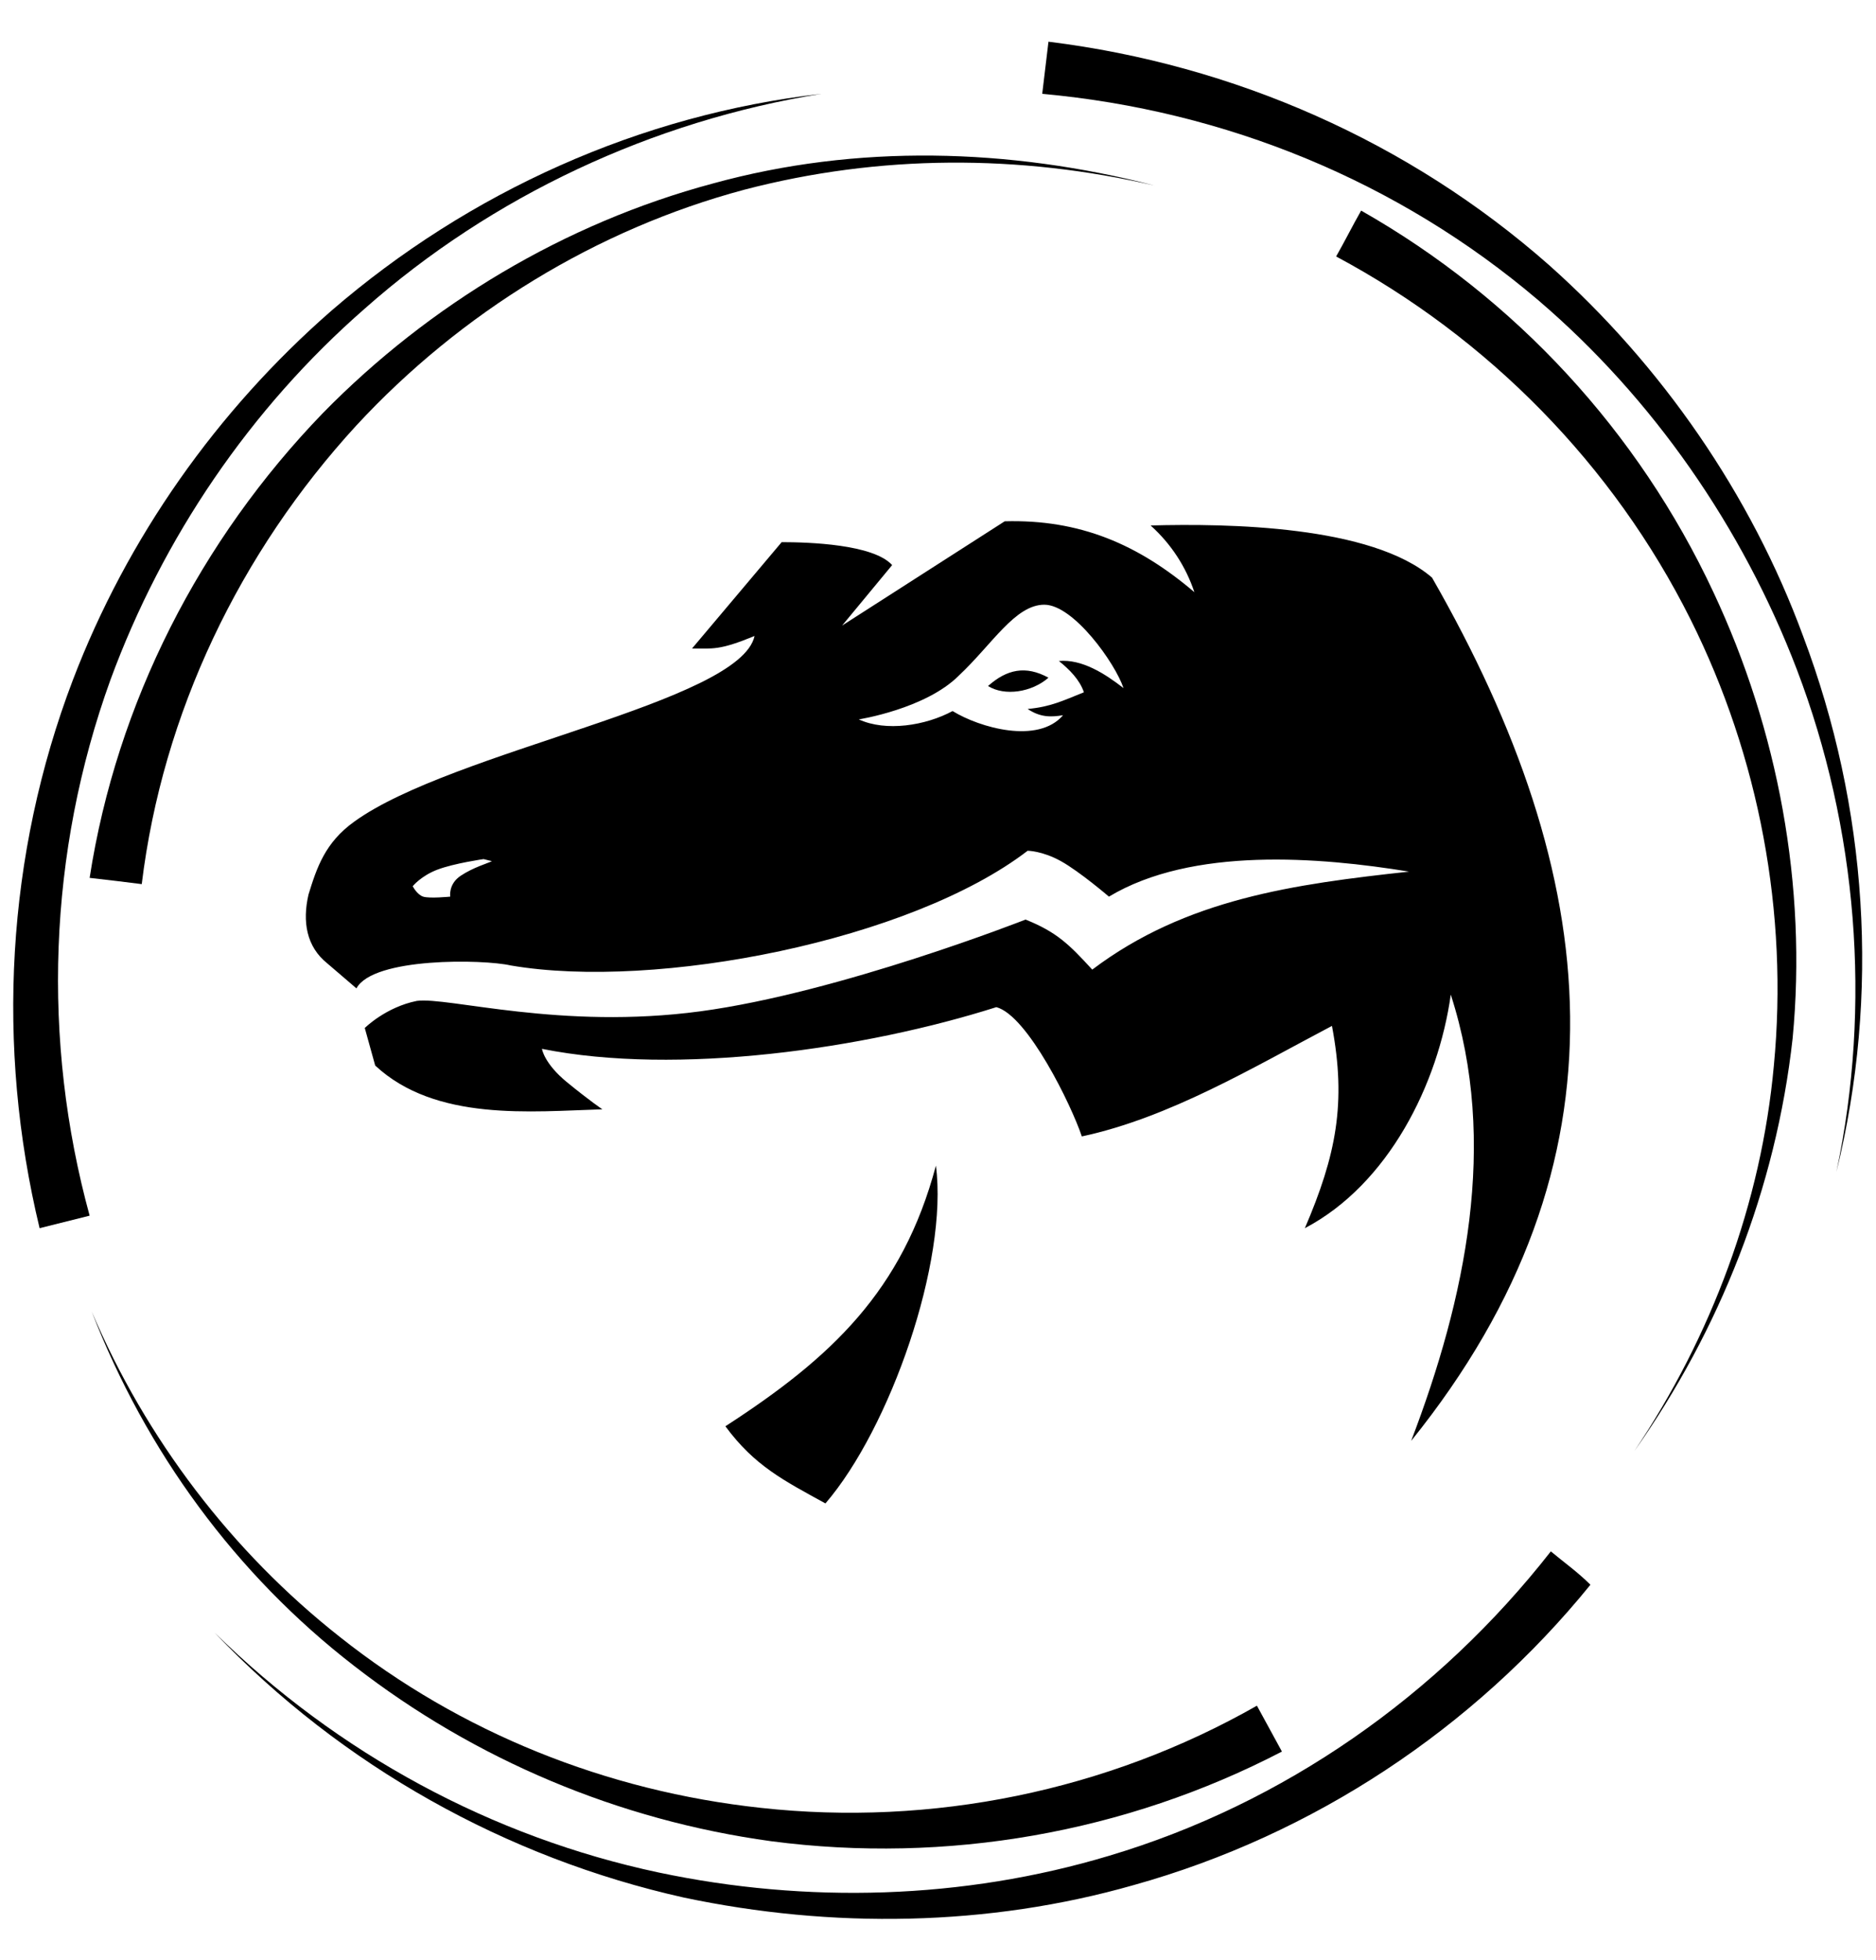
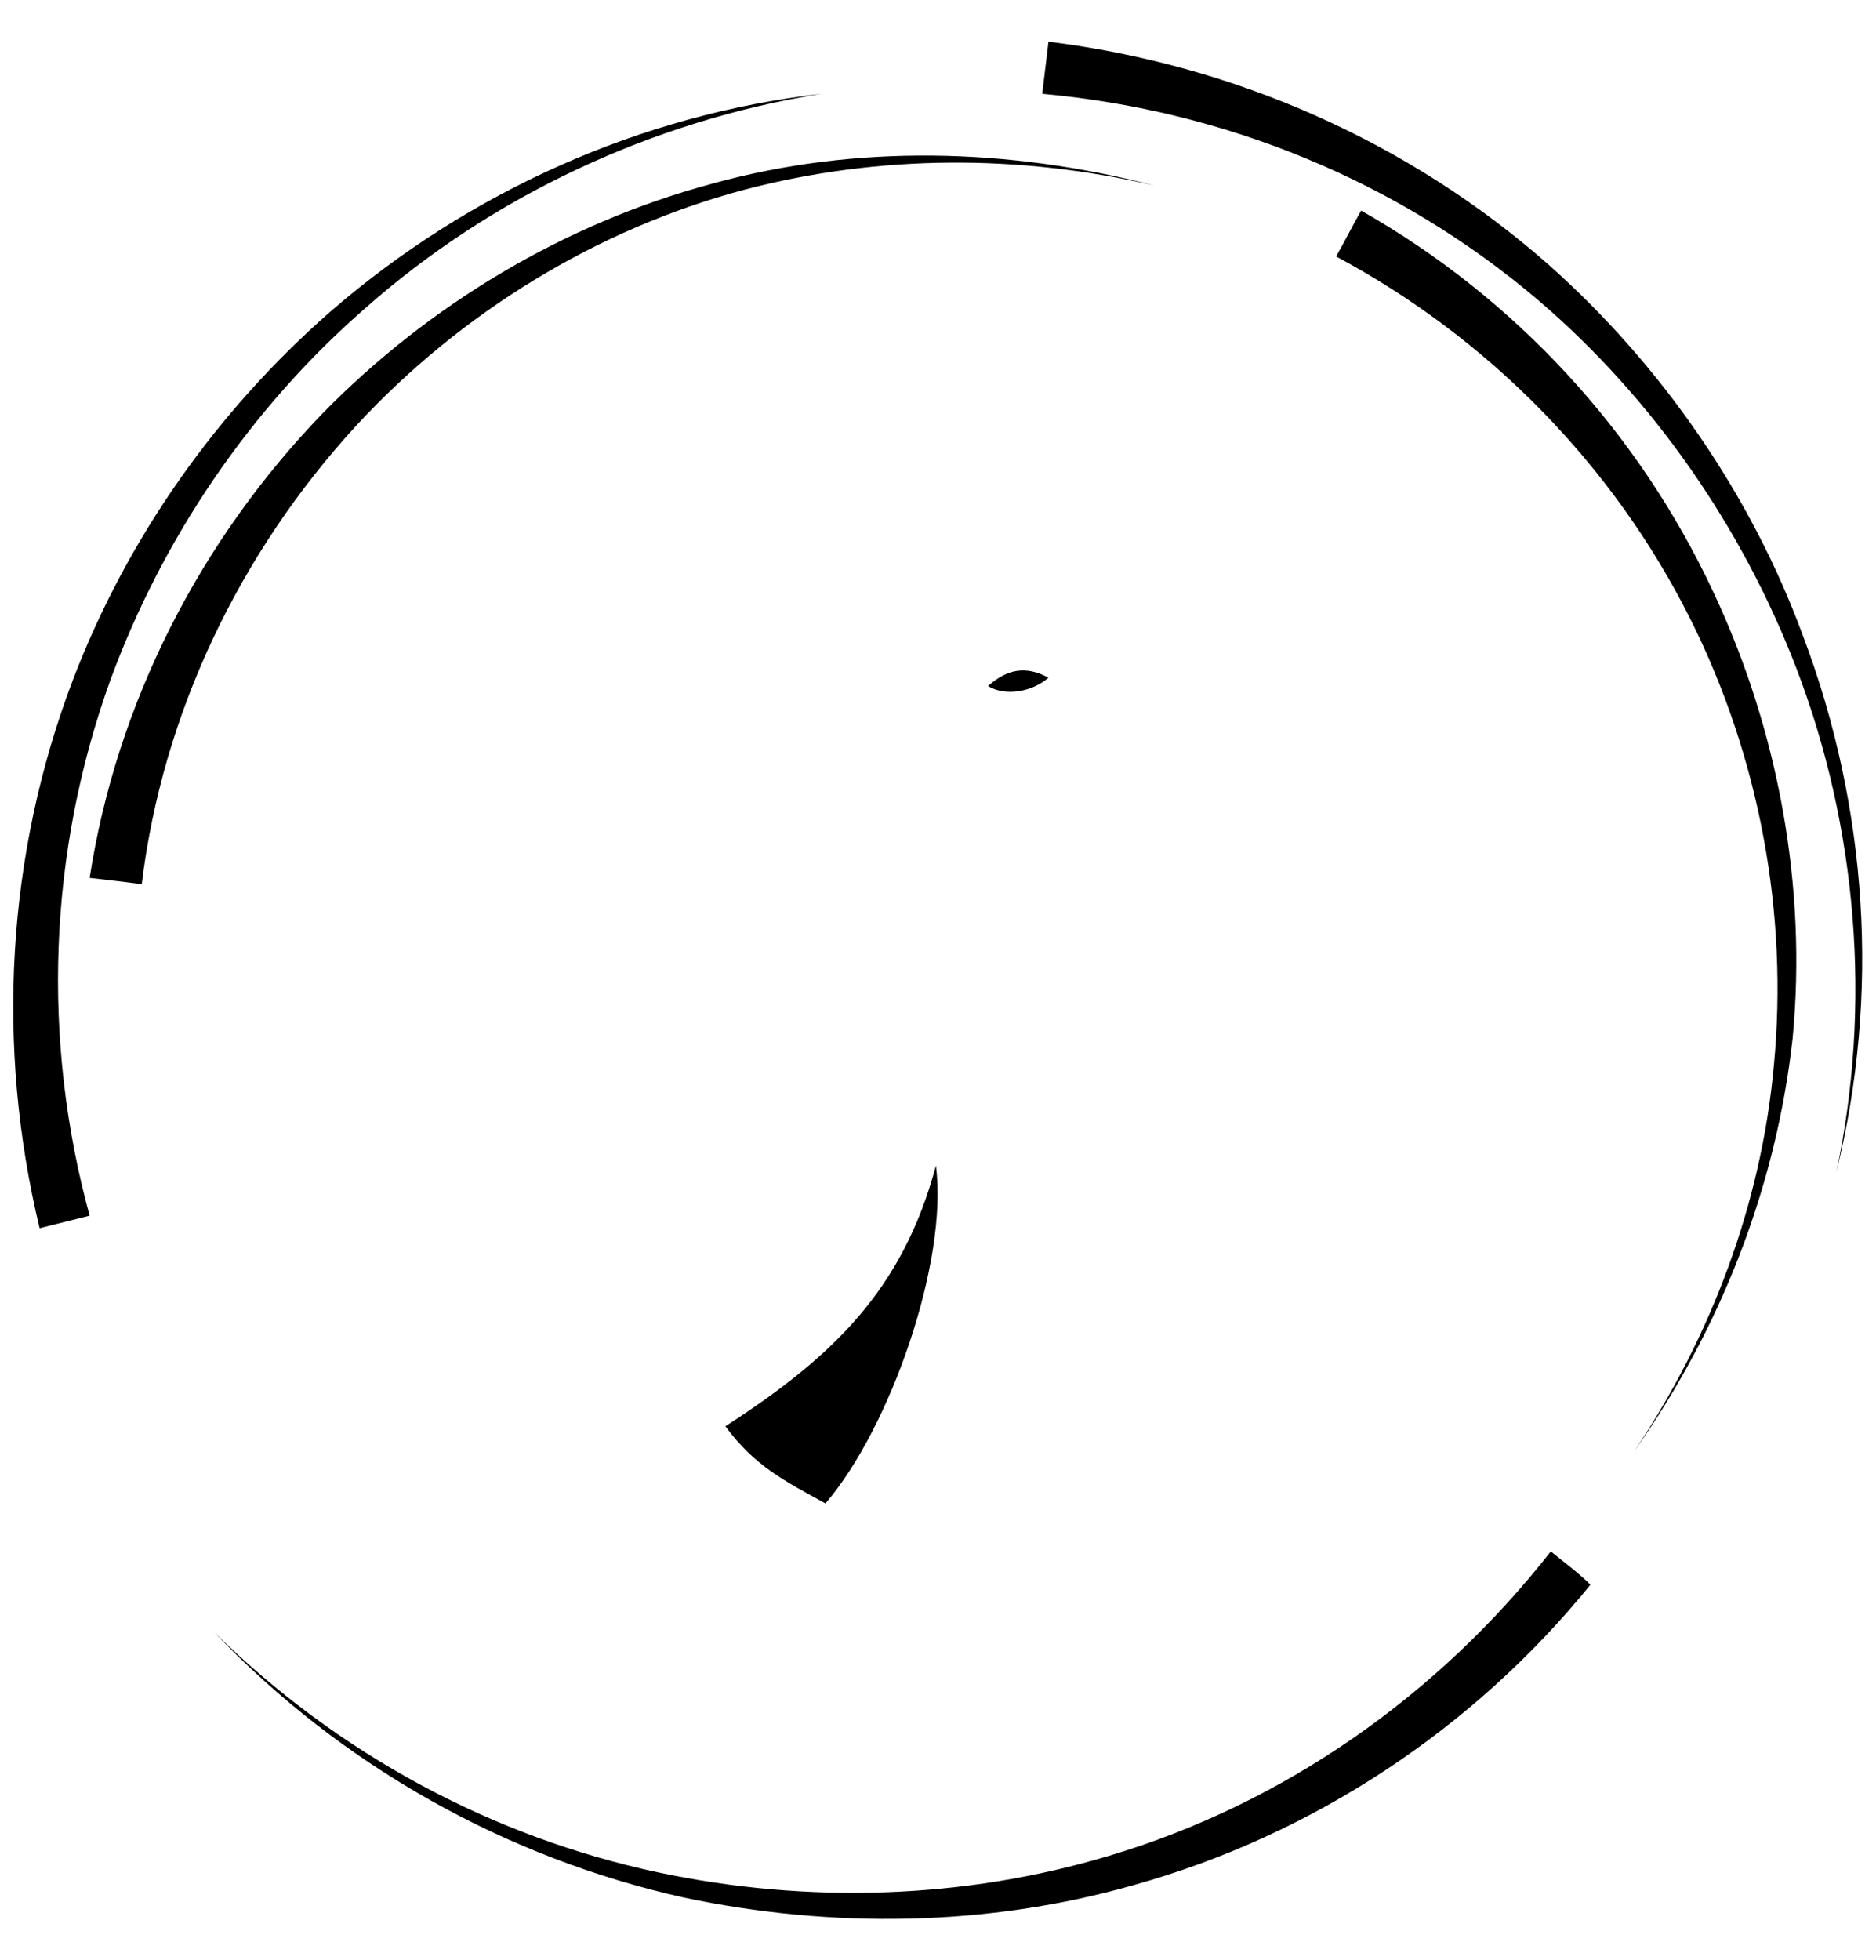
<svg xmlns="http://www.w3.org/2000/svg" id="logoCircle" x="0px" y="0px" viewBox="0 0 90 94" enable-background="new 0 0 90 94" xml:space="preserve">
  <g>
    <path fill-rule="evenodd" clip-rule="evenodd" d="M44.9,55.9c-1.6,6-5,9.2-10.1,12.5c1.4,1.9,2.8,2.6,4.8,3.7   C42.7,68.5,45.5,60.5,44.9,55.9L44.9,55.9z" />
-     <path fill-rule="evenodd" clip-rule="evenodd" d="M68.7,27.7c-2.9-2.5-9.8-2.6-13.5-2.5c1,0.9,1.7,2,2.1,3.2   c-2.7-2.3-5.5-3.5-9.1-3.4l-7.8,5l2.4-2.9c-0.9-1-4-1.1-5.3-1.1l-4.3,5.1c1,0,1.3,0.1,3-0.6C35.5,33.7,21.7,36,17,39.4   c-1.4,1-1.8,2.2-2.2,3.5c-0.3,1.3-0.1,2.5,0.9,3.3l1.4,1.2c0.8-1.5,6.1-1.4,7.4-1.1c7,1.2,19.2-1.2,24.8-5.5c0,0,0.7,0,1.6,0.5   c0.9,0.5,2.3,1.7,2.3,1.7c4-2.4,10.1-1.9,14.4-1.2c-5.5,0.6-10.7,1.3-15.2,4.7c-1.1-1.2-1.7-1.8-3.2-2.4c0,0-8.9,3.5-15.6,4.4   C26.9,49.4,21.5,47.8,20,48c-1.5,0.3-2.5,1.3-2.5,1.3l0.5,1.8c2.9,2.7,7.5,2.2,10.9,2.1c0,0-0.6-0.4-1.7-1.3   c-1.1-0.9-1.2-1.6-1.2-1.6c6.5,1.3,15.5,0,21.8-2c1.5,0.4,3.6,4.7,4.1,6.2c4.2-0.9,8.2-3.3,12-5.3c0.7,3.7,0.2,6.2-1.3,9.7   c4-2.1,6.4-6.9,7-11.2c2.3,7.1,0.7,14.6-1.9,21.4C78.5,55.7,76.9,42,68.7,27.7L68.7,27.7L68.7,27.7z M22.1,42c-0.6,0.4-0.5,1-0.5,1   s-1,0.1-1.3,0c-0.3-0.1-0.5-0.5-0.5-0.5s0.4-0.5,1.2-0.8c0.8-0.3,2.2-0.5,2.2-0.5l0.4,0.1C23.4,41.4,22.7,41.6,22.1,42L22.1,42   L22.1,42z M50.8,31.7c0.5,0.4,1,0.9,1.2,1.5c-1,0.4-1.6,0.7-2.7,0.8c0.6,0.4,1.1,0.4,1.7,0.3c-1.2,1.4-4,0.6-5.3-0.2   c-1.3,0.7-3.2,1-4.5,0.4c0,0,3.2-0.5,4.8-2.1c1.6-1.5,2.7-3.4,4.1-3.4c1.4,0,3.4,2.8,3.8,4C53,32.3,51.9,31.6,50.8,31.7L50.8,31.7   L50.8,31.7z" />
    <path fill-rule="evenodd" clip-rule="evenodd" d="M47.4,32.9c0.9-0.8,1.8-1,2.9-0.4C49.5,33.2,48.2,33.4,47.4,32.9z" />
    <path d="M39.4,4.5c-8.1,1.3-15.8,4.9-21.9,10.3c-5.5,4.8-9.7,11-12.2,17.8c-3,8.3-3.3,17.3-1,25.7c-0.8,0.2-1.6,0.4-2.4,0.6   c-2.1-8.7-1.6-17.9,1.6-26.3c2.6-6.8,6.9-12.9,12.4-17.7C22.5,9.2,30.7,5.5,39.4,4.5L39.4,4.5L39.4,4.5z" />
    <path d="M55.4,8.9c-6.5-1.5-13.2-1.5-19.7,0.2c-7.1,1.9-13.6,5.9-18.6,11.3c-5.6,6.1-9.3,13.8-10.3,22c-0.8-0.1-1.6-0.2-2.5-0.3   c1.3-8.4,5.3-16.2,11.2-22.3c5.1-5.2,11.6-9.1,18.7-11C41.1,6.9,48.4,7.1,55.4,8.9L55.4,8.9L55.4,8.9z" />
    <path d="M10.3,78.3c5.9,5.8,13.3,9.8,21.3,11.5c7.1,1.5,14.6,1.3,21.6-0.8c8.4-2.5,15.8-7.7,21.2-14.6c0.6,0.5,1.3,1,1.9,1.6   C70.7,82.9,63,88,54.4,90.4c-7,2-14.5,2.1-21.6,0.6C24.3,89.1,16.4,84.7,10.3,78.3L10.3,78.3L10.3,78.3z" />
-     <path d="M4.4,62.9C7,69,11.1,74.4,16.3,78.5c5.8,4.6,12.8,7.4,20.2,8.2c8.2,0.9,16.6-0.8,23.8-4.9l1.2,2.2   c-7.5,3.9-16.1,5.4-24.5,4.3c-7.3-1-14.2-3.9-20-8.4C11.3,75.5,7,69.6,4.4,62.9L4.4,62.9L4.4,62.9z" />
    <path d="M88.1,56.2c1.7-8,1-16.5-1.9-24.1c-2.6-6.8-6.9-13-12.4-17.7c-6.7-5.7-15-9.1-23.8-9.9c0.1-0.8,0.2-1.7,0.3-2.5   c8.9,1.1,17.3,4.8,24,10.7c5.4,4.8,9.7,11,12.2,17.8C89.6,38.7,90.2,47.7,88.1,56.2L88.1,56.2L88.1,56.2z" />
    <path d="M78.4,69.6c3.7-5.5,6.1-11.9,6.7-18.5c0.7-7.3-0.7-14.8-4-21.4c-3.7-7.4-9.7-13.5-17-17.4c0.4-0.7,0.8-1.5,1.2-2.2   c7.4,4.2,13.3,10.6,16.9,18.3c3.1,6.6,4.5,14.1,3.8,21.4C85.2,57,82.5,63.8,78.4,69.6L78.4,69.6L78.4,69.6z" />
  </g>
</svg>